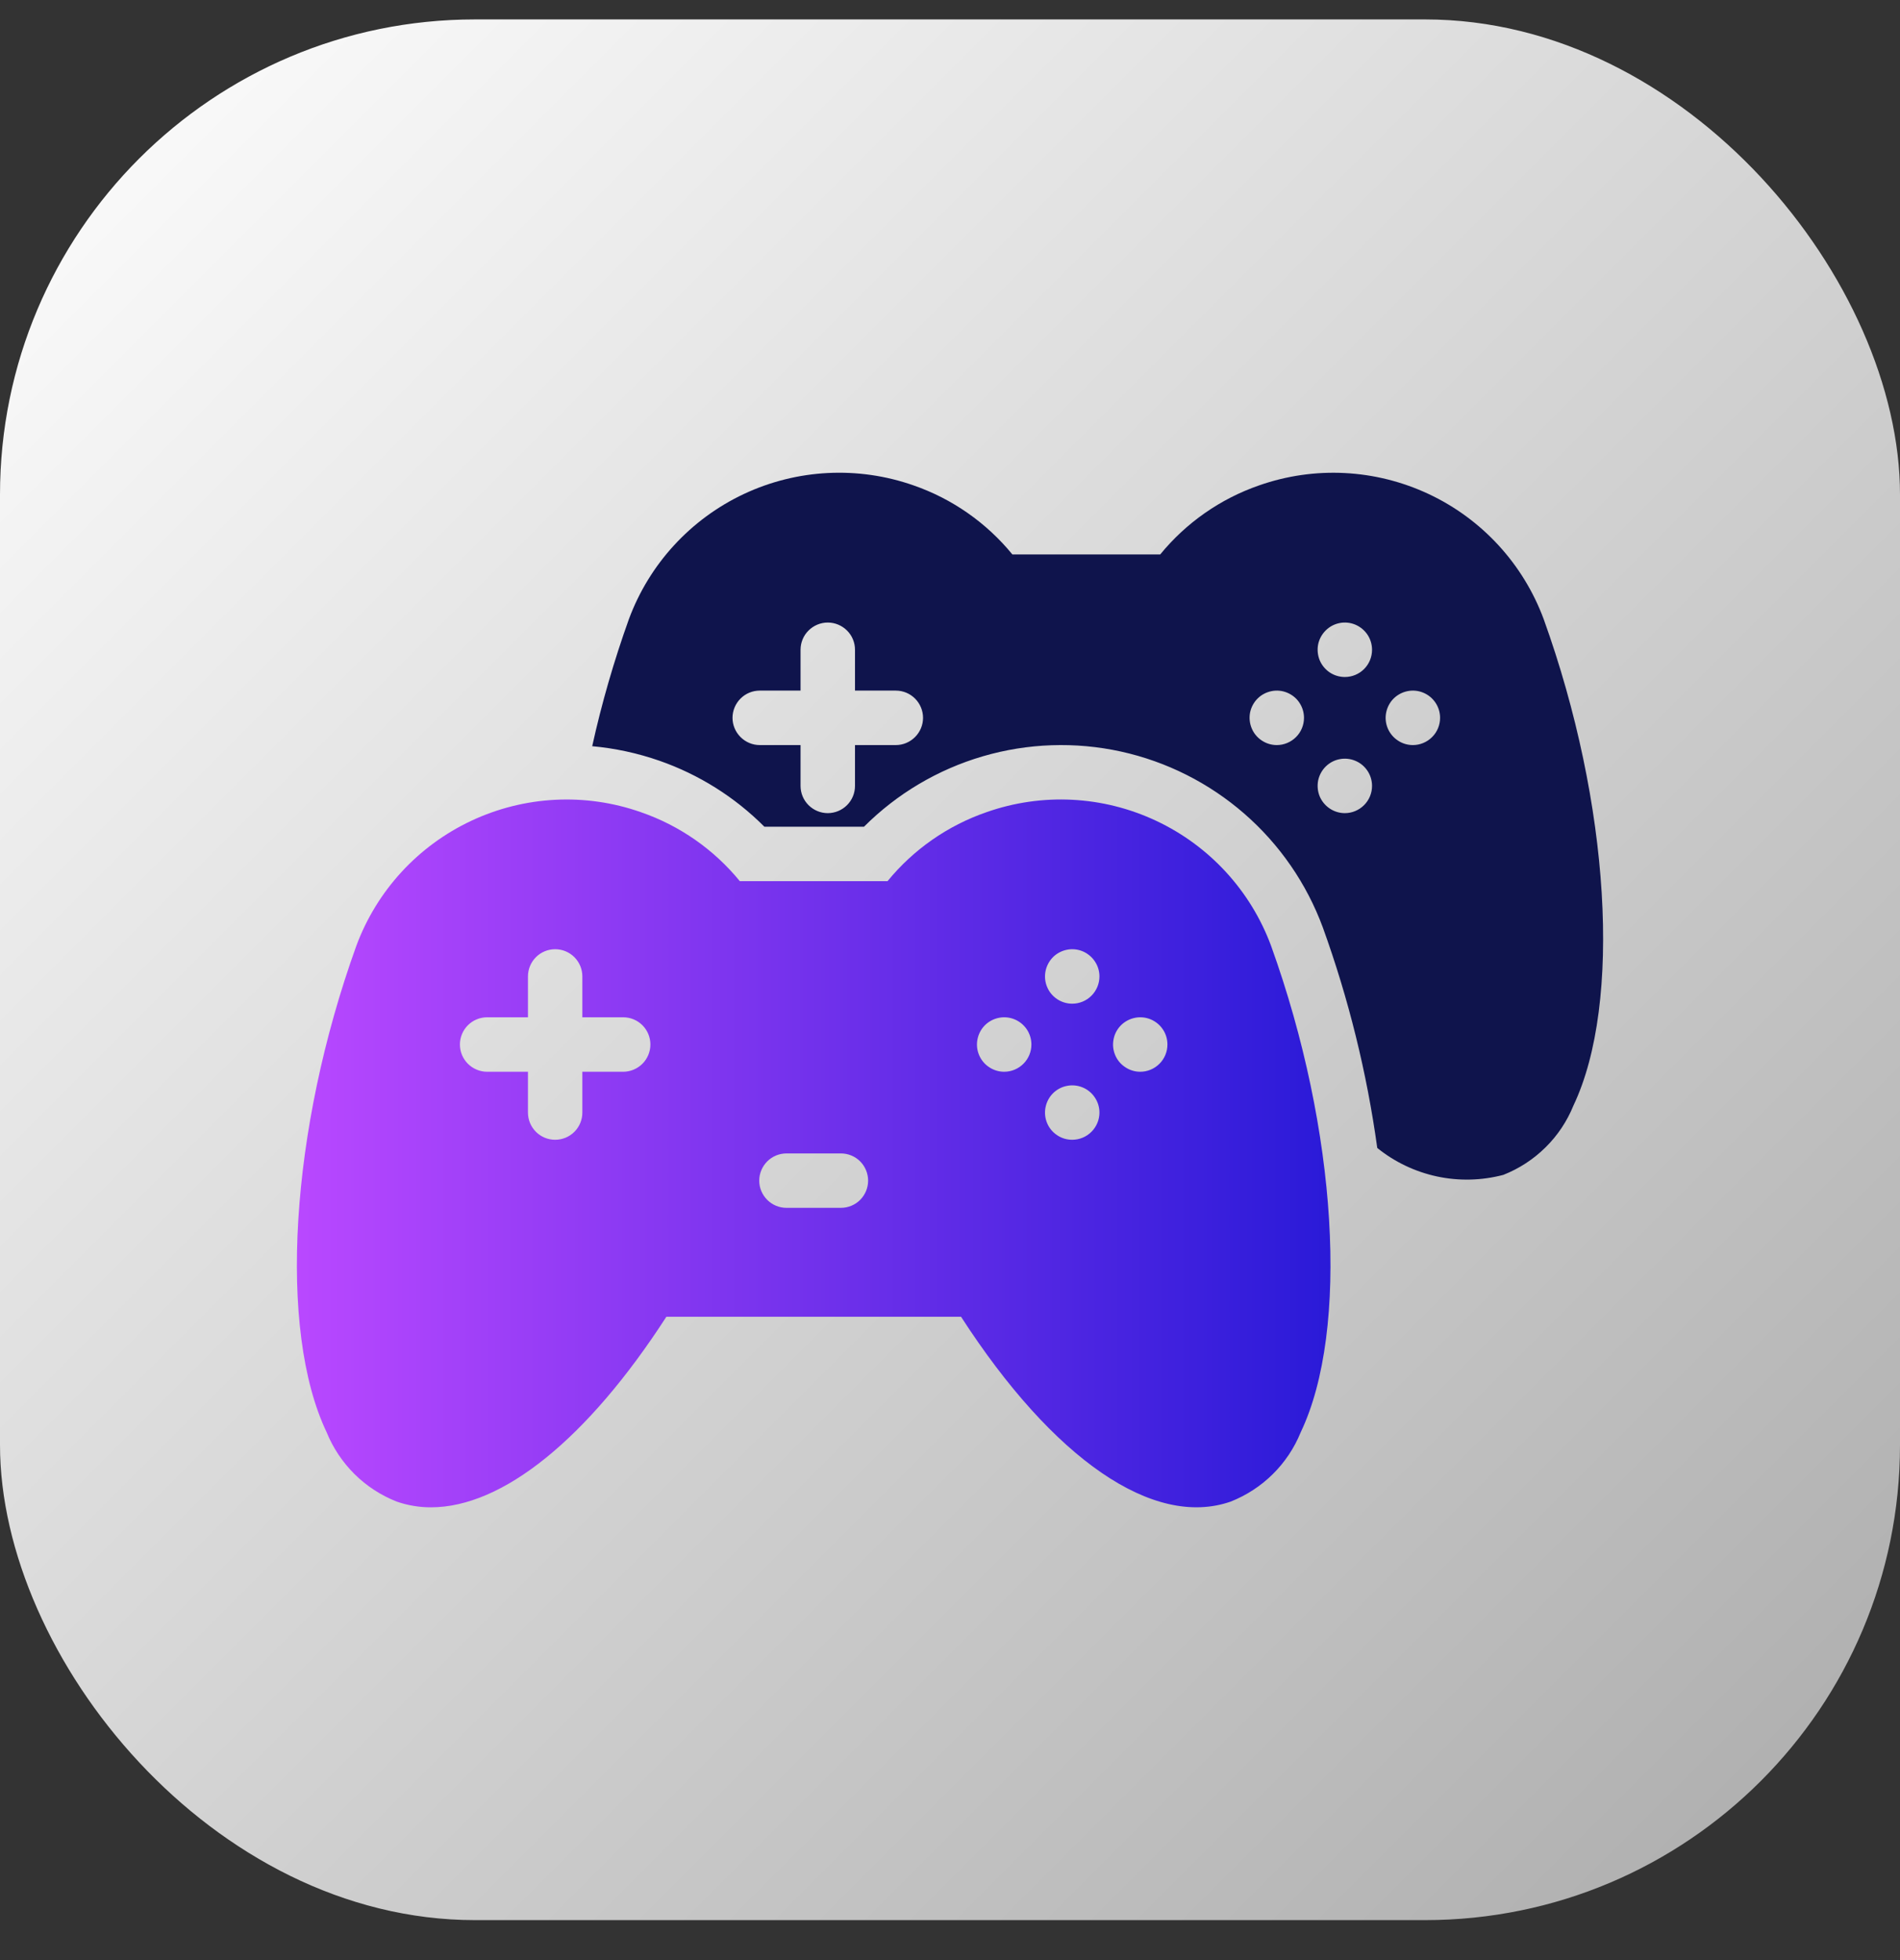
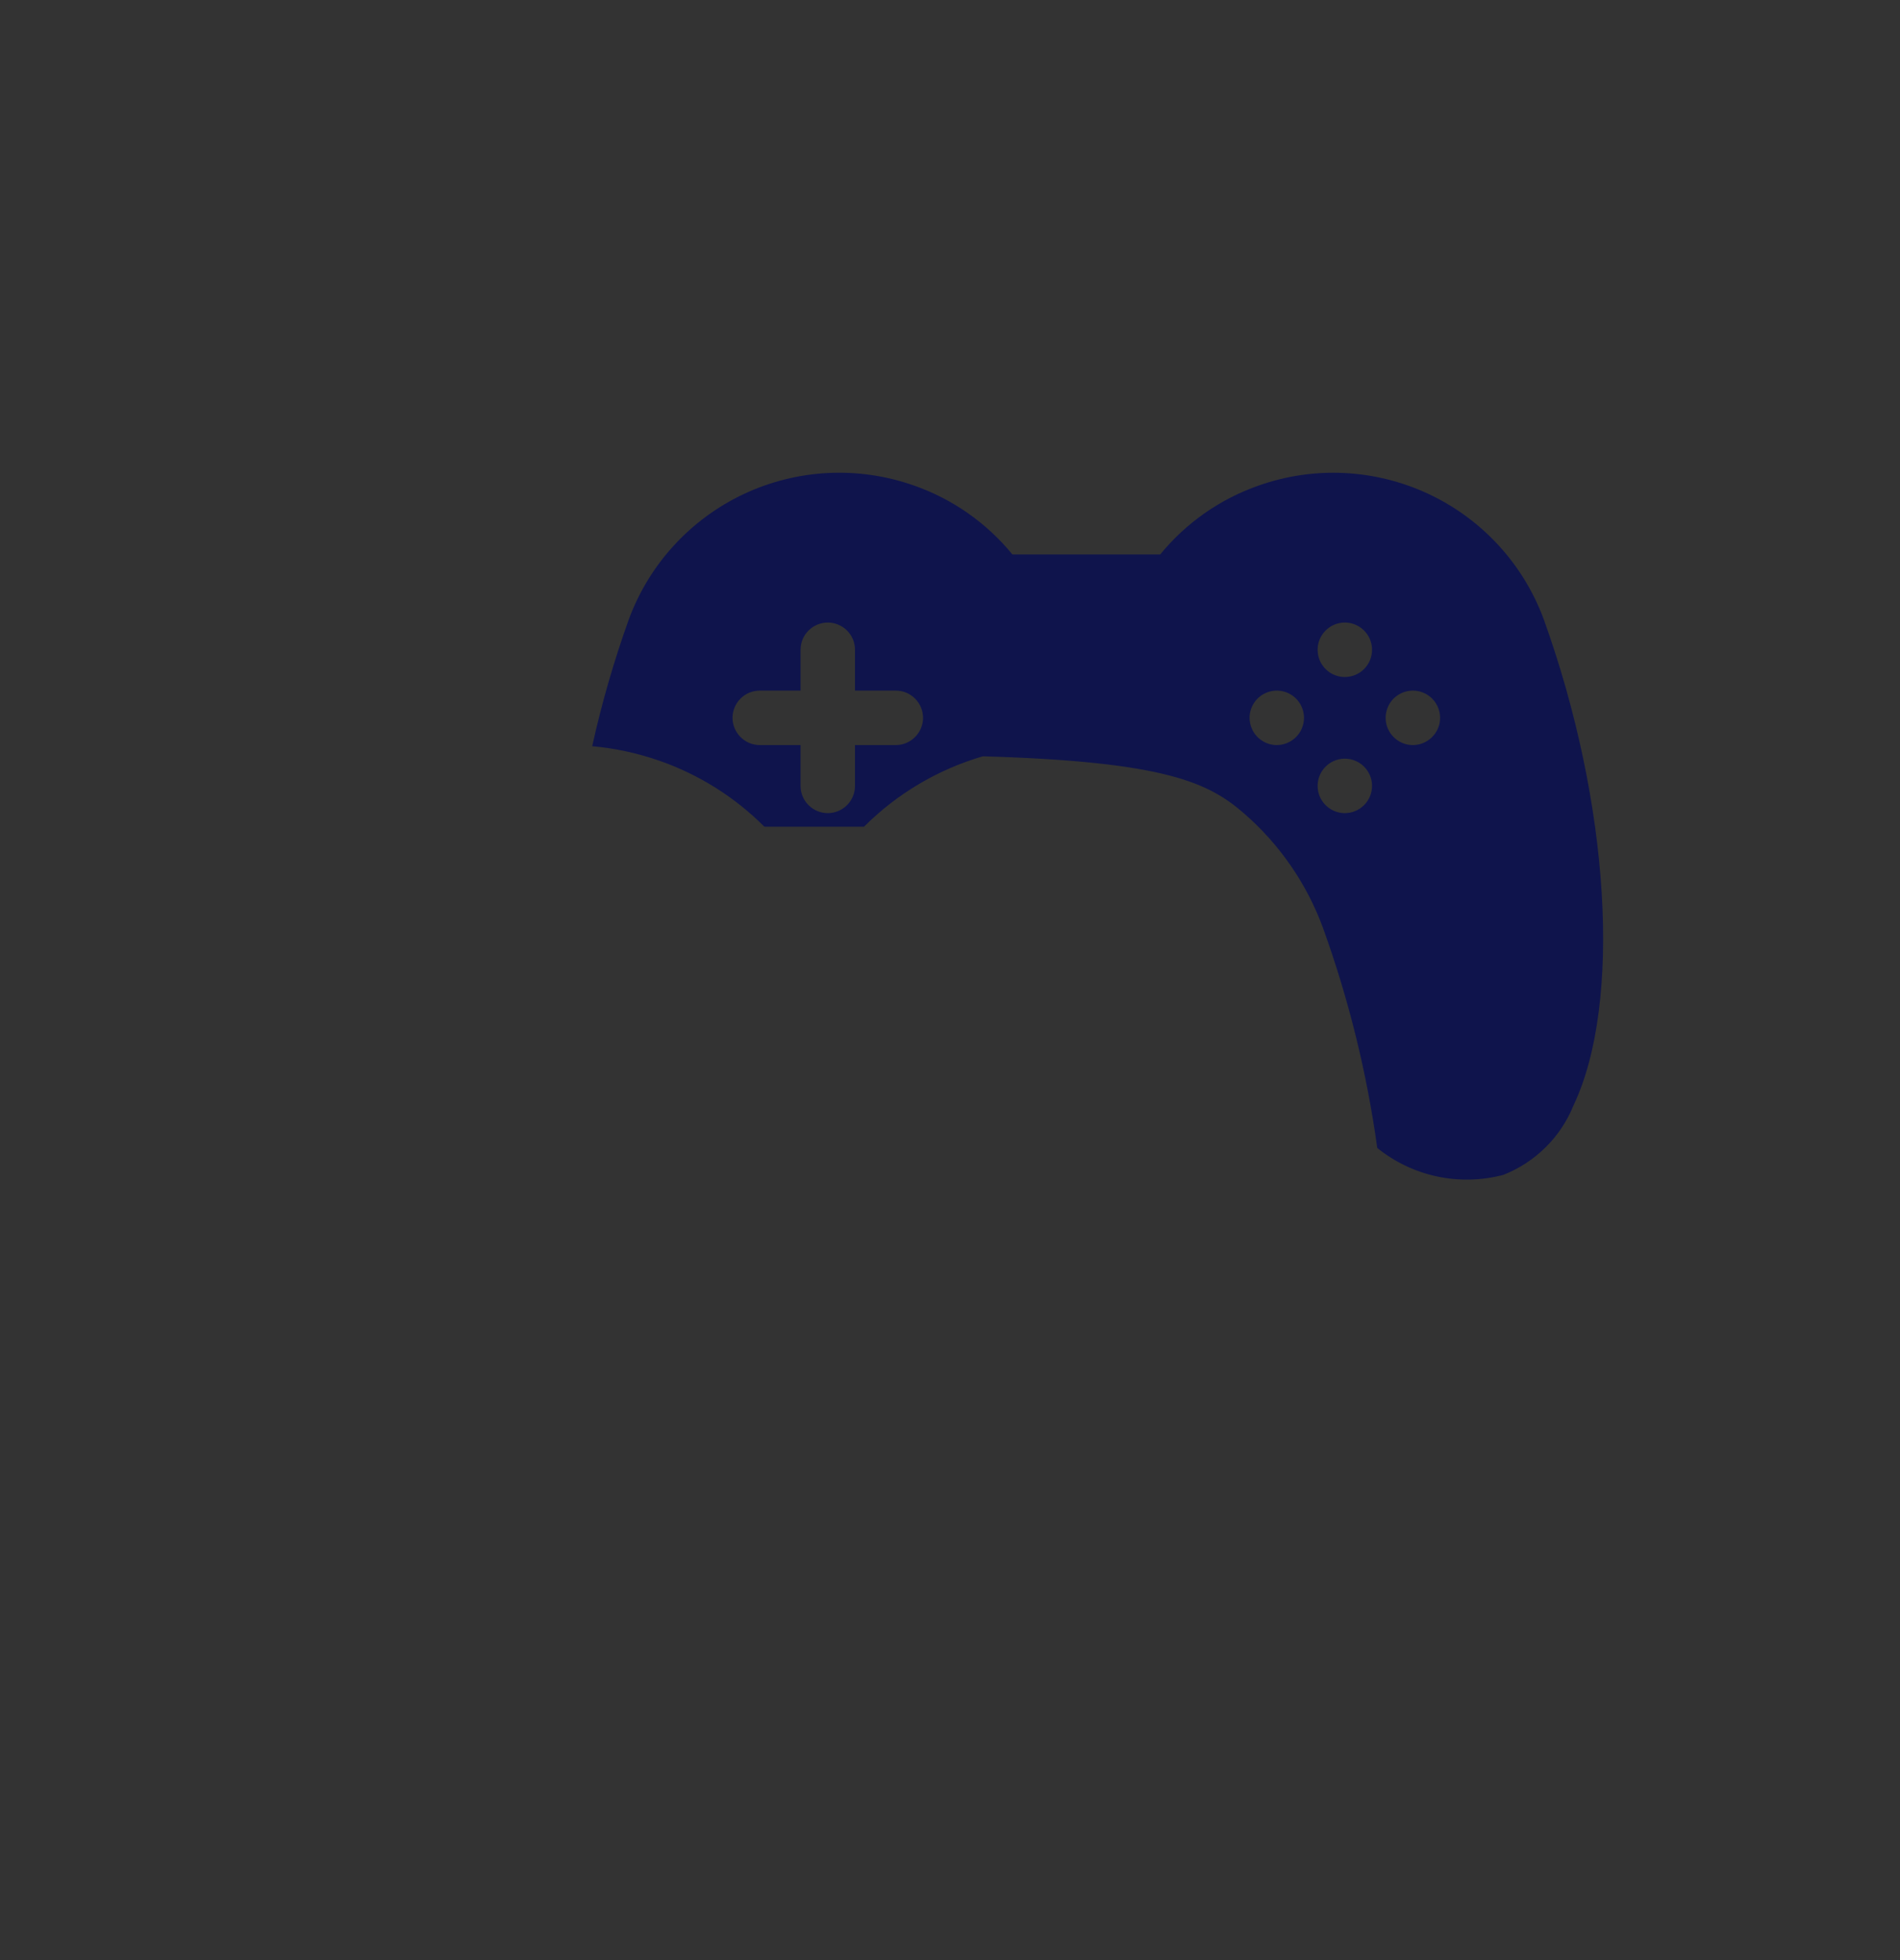
<svg xmlns="http://www.w3.org/2000/svg" width="32" height="33" viewBox="0 0 32 33" fill="none">
  <rect x="0" y="0" width="32" height="33" fill="#333333" stroke="none" />
  <g id="Frame">
-     <rect y="0.327" width="32" height="32" rx="8" fill="url(#paint0_linear_500_4423)" />
    <g id="Group">
-       <path id="Vector" d="M25.999 10.424C25.655 9.496 24.96 8.739 24.063 8.318C23.166 7.897 22.14 7.844 21.206 8.172C20.553 8.398 19.977 8.801 19.54 9.335H17.051C16.614 8.801 16.038 8.398 15.386 8.172C14.451 7.844 13.425 7.896 12.528 8.317C11.631 8.739 10.936 9.495 10.592 10.424C10.341 11.124 10.134 11.838 9.974 12.563C10.359 12.598 10.739 12.68 11.104 12.807C11.77 13.039 12.376 13.419 12.874 13.919H14.551C15.108 13.362 15.797 12.954 16.553 12.733C17.309 12.512 18.109 12.484 18.879 12.653C19.648 12.822 20.363 13.182 20.957 13.699C21.552 14.217 22.006 14.875 22.279 15.614C22.714 16.817 23.021 18.061 23.196 19.327C23.489 19.564 23.835 19.728 24.203 19.807C24.573 19.886 24.955 19.876 25.32 19.78C25.585 19.675 25.827 19.518 26.03 19.317C26.233 19.117 26.393 18.877 26.5 18.613C27.321 16.887 27.115 13.521 25.999 10.424ZM15.087 12.544H14.4V13.231C14.4 13.353 14.352 13.469 14.266 13.555C14.18 13.641 14.063 13.69 13.941 13.69C13.82 13.69 13.703 13.641 13.617 13.555C13.531 13.469 13.483 13.353 13.483 13.231V12.544H12.796C12.674 12.544 12.558 12.495 12.472 12.409C12.386 12.323 12.337 12.207 12.337 12.085C12.337 11.964 12.386 11.847 12.472 11.761C12.558 11.675 12.674 11.627 12.796 11.627H13.483V10.94C13.483 10.818 13.531 10.701 13.617 10.616C13.703 10.53 13.82 10.481 13.941 10.481C14.063 10.481 14.18 10.53 14.266 10.616C14.352 10.701 14.4 10.818 14.4 10.94V11.627H15.087C15.209 11.627 15.325 11.675 15.411 11.761C15.497 11.847 15.546 11.964 15.546 12.085C15.546 12.207 15.497 12.323 15.411 12.409C15.325 12.495 15.209 12.544 15.087 12.544ZM21.504 12.544C21.413 12.544 21.325 12.517 21.249 12.466C21.174 12.416 21.115 12.345 21.081 12.261C21.046 12.177 21.037 12.085 21.054 11.996C21.072 11.907 21.116 11.825 21.18 11.761C21.244 11.697 21.326 11.654 21.415 11.636C21.503 11.618 21.596 11.627 21.679 11.662C21.763 11.697 21.835 11.755 21.885 11.831C21.935 11.906 21.962 11.995 21.962 12.085C21.962 12.207 21.914 12.323 21.828 12.409C21.742 12.495 21.625 12.544 21.504 12.544ZM22.65 13.69C22.559 13.69 22.471 13.663 22.395 13.612C22.32 13.562 22.261 13.49 22.226 13.407C22.192 13.323 22.183 13.231 22.2 13.142C22.218 13.053 22.262 12.971 22.326 12.907C22.39 12.843 22.471 12.799 22.56 12.782C22.649 12.764 22.741 12.773 22.825 12.808C22.909 12.842 22.98 12.901 23.031 12.977C23.081 13.052 23.108 13.141 23.108 13.231C23.108 13.353 23.06 13.469 22.974 13.555C22.888 13.641 22.771 13.69 22.65 13.69ZM22.65 11.398C22.559 11.398 22.471 11.371 22.395 11.321C22.32 11.27 22.261 11.199 22.226 11.115C22.192 11.031 22.183 10.939 22.2 10.85C22.218 10.761 22.262 10.68 22.326 10.616C22.39 10.551 22.471 10.508 22.56 10.49C22.649 10.472 22.741 10.481 22.825 10.516C22.909 10.551 22.98 10.61 23.031 10.685C23.081 10.76 23.108 10.849 23.108 10.94C23.108 11.061 23.06 11.178 22.974 11.264C22.888 11.35 22.771 11.398 22.65 11.398ZM23.796 12.544C23.705 12.544 23.616 12.517 23.541 12.466C23.466 12.416 23.407 12.345 23.372 12.261C23.337 12.177 23.328 12.085 23.346 11.996C23.364 11.907 23.407 11.825 23.471 11.761C23.536 11.697 23.617 11.654 23.706 11.636C23.795 11.618 23.887 11.627 23.971 11.662C24.055 11.697 24.126 11.755 24.177 11.831C24.227 11.906 24.254 11.995 24.254 12.085C24.254 12.207 24.206 12.323 24.12 12.409C24.034 12.495 23.917 12.544 23.796 12.544Z" fill="#0F144C" />
-       <path id="Vector_2" d="M21.408 15.925C21.064 14.996 20.369 14.24 19.472 13.819C18.575 13.397 17.549 13.345 16.614 13.674C15.962 13.899 15.385 14.301 14.948 14.835H12.46C12.023 14.301 11.446 13.899 10.794 13.674C9.86 13.345 8.833 13.398 7.937 13.819C7.04 14.24 6.345 14.996 6.001 15.925C4.885 19.022 4.679 22.389 5.501 24.113C5.608 24.377 5.769 24.617 5.971 24.818C6.174 25.019 6.416 25.176 6.682 25.281C6.868 25.345 7.063 25.378 7.26 25.377C8.46 25.377 9.89 24.231 11.223 22.169H16.186C17.741 24.573 19.428 25.732 20.727 25.281C20.992 25.176 21.234 25.019 21.437 24.818C21.64 24.617 21.8 24.377 21.907 24.113C22.729 22.389 22.524 19.022 21.408 15.925ZM10.496 18.044H9.808V18.731C9.808 18.853 9.76 18.969 9.674 19.055C9.588 19.141 9.472 19.189 9.35 19.189C9.228 19.189 9.112 19.141 9.026 19.055C8.94 18.969 8.892 18.853 8.892 18.731V18.044H8.204C8.083 18.044 7.966 17.995 7.88 17.909C7.794 17.823 7.746 17.707 7.746 17.585C7.746 17.464 7.794 17.347 7.88 17.261C7.966 17.175 8.083 17.127 8.204 17.127H8.892V16.439C8.892 16.318 8.94 16.201 9.026 16.115C9.112 16.029 9.228 15.981 9.35 15.981C9.472 15.981 9.588 16.029 9.674 16.115C9.76 16.201 9.808 16.318 9.808 16.439V17.127H10.496C10.617 17.127 10.734 17.175 10.82 17.261C10.906 17.347 10.954 17.464 10.954 17.585C10.954 17.707 10.906 17.823 10.82 17.909C10.734 17.995 10.617 18.044 10.496 18.044ZM14.162 20.335H13.246C13.124 20.335 13.008 20.287 12.922 20.201C12.836 20.115 12.787 19.999 12.787 19.877C12.787 19.756 12.836 19.639 12.922 19.553C13.008 19.467 13.124 19.419 13.246 19.419H14.162C14.284 19.419 14.401 19.467 14.487 19.553C14.572 19.639 14.621 19.756 14.621 19.877C14.621 19.999 14.572 20.115 14.487 20.201C14.401 20.287 14.284 20.335 14.162 20.335ZM16.913 18.044C16.822 18.044 16.733 18.017 16.658 17.966C16.582 17.916 16.524 17.845 16.489 17.761C16.454 17.677 16.445 17.585 16.463 17.496C16.481 17.407 16.524 17.325 16.588 17.261C16.652 17.197 16.734 17.154 16.823 17.136C16.912 17.118 17.004 17.127 17.088 17.162C17.172 17.197 17.243 17.255 17.294 17.331C17.344 17.406 17.371 17.495 17.371 17.585C17.371 17.707 17.323 17.823 17.237 17.909C17.151 17.995 17.034 18.044 16.913 18.044ZM18.058 19.189C17.968 19.189 17.879 19.163 17.804 19.112C17.728 19.062 17.669 18.99 17.635 18.907C17.6 18.823 17.591 18.731 17.609 18.642C17.627 18.553 17.67 18.471 17.734 18.407C17.798 18.343 17.88 18.299 17.969 18.282C18.058 18.264 18.15 18.273 18.234 18.308C18.317 18.342 18.389 18.401 18.439 18.477C18.49 18.552 18.517 18.64 18.517 18.731C18.517 18.853 18.468 18.969 18.382 19.055C18.296 19.141 18.18 19.189 18.058 19.189ZM18.058 16.898C17.968 16.898 17.879 16.871 17.804 16.821C17.728 16.77 17.669 16.699 17.635 16.615C17.6 16.531 17.591 16.439 17.609 16.35C17.627 16.261 17.67 16.18 17.734 16.115C17.798 16.051 17.88 16.008 17.969 15.99C18.058 15.972 18.15 15.981 18.234 16.016C18.317 16.051 18.389 16.11 18.439 16.185C18.49 16.26 18.517 16.349 18.517 16.439C18.517 16.561 18.468 16.678 18.382 16.764C18.296 16.85 18.18 16.898 18.058 16.898ZM19.204 18.044C19.113 18.044 19.025 18.017 18.95 17.966C18.874 17.916 18.815 17.845 18.781 17.761C18.746 17.677 18.737 17.585 18.755 17.496C18.772 17.407 18.816 17.325 18.88 17.261C18.944 17.197 19.026 17.154 19.115 17.136C19.204 17.118 19.296 17.127 19.38 17.162C19.463 17.197 19.535 17.255 19.585 17.331C19.636 17.406 19.662 17.495 19.662 17.585C19.662 17.707 19.614 17.823 19.528 17.909C19.442 17.995 19.326 18.044 19.204 18.044Z" fill="url(#paint1_linear_500_4423)" />
+       <path id="Vector" d="M25.999 10.424C25.655 9.496 24.96 8.739 24.063 8.318C23.166 7.897 22.14 7.844 21.206 8.172C20.553 8.398 19.977 8.801 19.54 9.335H17.051C16.614 8.801 16.038 8.398 15.386 8.172C14.451 7.844 13.425 7.896 12.528 8.317C11.631 8.739 10.936 9.495 10.592 10.424C10.341 11.124 10.134 11.838 9.974 12.563C10.359 12.598 10.739 12.68 11.104 12.807C11.77 13.039 12.376 13.419 12.874 13.919H14.551C15.108 13.362 15.797 12.954 16.553 12.733C19.648 12.822 20.363 13.182 20.957 13.699C21.552 14.217 22.006 14.875 22.279 15.614C22.714 16.817 23.021 18.061 23.196 19.327C23.489 19.564 23.835 19.728 24.203 19.807C24.573 19.886 24.955 19.876 25.32 19.78C25.585 19.675 25.827 19.518 26.03 19.317C26.233 19.117 26.393 18.877 26.5 18.613C27.321 16.887 27.115 13.521 25.999 10.424ZM15.087 12.544H14.4V13.231C14.4 13.353 14.352 13.469 14.266 13.555C14.18 13.641 14.063 13.69 13.941 13.69C13.82 13.69 13.703 13.641 13.617 13.555C13.531 13.469 13.483 13.353 13.483 13.231V12.544H12.796C12.674 12.544 12.558 12.495 12.472 12.409C12.386 12.323 12.337 12.207 12.337 12.085C12.337 11.964 12.386 11.847 12.472 11.761C12.558 11.675 12.674 11.627 12.796 11.627H13.483V10.94C13.483 10.818 13.531 10.701 13.617 10.616C13.703 10.53 13.82 10.481 13.941 10.481C14.063 10.481 14.18 10.53 14.266 10.616C14.352 10.701 14.4 10.818 14.4 10.94V11.627H15.087C15.209 11.627 15.325 11.675 15.411 11.761C15.497 11.847 15.546 11.964 15.546 12.085C15.546 12.207 15.497 12.323 15.411 12.409C15.325 12.495 15.209 12.544 15.087 12.544ZM21.504 12.544C21.413 12.544 21.325 12.517 21.249 12.466C21.174 12.416 21.115 12.345 21.081 12.261C21.046 12.177 21.037 12.085 21.054 11.996C21.072 11.907 21.116 11.825 21.18 11.761C21.244 11.697 21.326 11.654 21.415 11.636C21.503 11.618 21.596 11.627 21.679 11.662C21.763 11.697 21.835 11.755 21.885 11.831C21.935 11.906 21.962 11.995 21.962 12.085C21.962 12.207 21.914 12.323 21.828 12.409C21.742 12.495 21.625 12.544 21.504 12.544ZM22.65 13.69C22.559 13.69 22.471 13.663 22.395 13.612C22.32 13.562 22.261 13.49 22.226 13.407C22.192 13.323 22.183 13.231 22.2 13.142C22.218 13.053 22.262 12.971 22.326 12.907C22.39 12.843 22.471 12.799 22.56 12.782C22.649 12.764 22.741 12.773 22.825 12.808C22.909 12.842 22.98 12.901 23.031 12.977C23.081 13.052 23.108 13.141 23.108 13.231C23.108 13.353 23.06 13.469 22.974 13.555C22.888 13.641 22.771 13.69 22.65 13.69ZM22.65 11.398C22.559 11.398 22.471 11.371 22.395 11.321C22.32 11.27 22.261 11.199 22.226 11.115C22.192 11.031 22.183 10.939 22.2 10.85C22.218 10.761 22.262 10.68 22.326 10.616C22.39 10.551 22.471 10.508 22.56 10.49C22.649 10.472 22.741 10.481 22.825 10.516C22.909 10.551 22.98 10.61 23.031 10.685C23.081 10.76 23.108 10.849 23.108 10.94C23.108 11.061 23.06 11.178 22.974 11.264C22.888 11.35 22.771 11.398 22.65 11.398ZM23.796 12.544C23.705 12.544 23.616 12.517 23.541 12.466C23.466 12.416 23.407 12.345 23.372 12.261C23.337 12.177 23.328 12.085 23.346 11.996C23.364 11.907 23.407 11.825 23.471 11.761C23.536 11.697 23.617 11.654 23.706 11.636C23.795 11.618 23.887 11.627 23.971 11.662C24.055 11.697 24.126 11.755 24.177 11.831C24.227 11.906 24.254 11.995 24.254 12.085C24.254 12.207 24.206 12.323 24.12 12.409C24.034 12.495 23.917 12.544 23.796 12.544Z" fill="#0F144C" />
    </g>
  </g>
  <defs>
    <linearGradient id="paint0_linear_500_4423" x1="-2.08616e-07" y1="0.036" x2="32" y2="32.036" gradientUnits="userSpaceOnUse">
      <stop stop-color="white" />
      <stop offset="1" stop-color="#ABABAB" />
    </linearGradient>
    <linearGradient id="paint1_linear_500_4423" x1="5" y1="8.958" x2="22.408" y2="8.958" gradientUnits="userSpaceOnUse">
      <stop stop-color="#B948FF" />
      <stop offset="1" stop-color="#2A1AD8" />
    </linearGradient>
  </defs>
</svg>